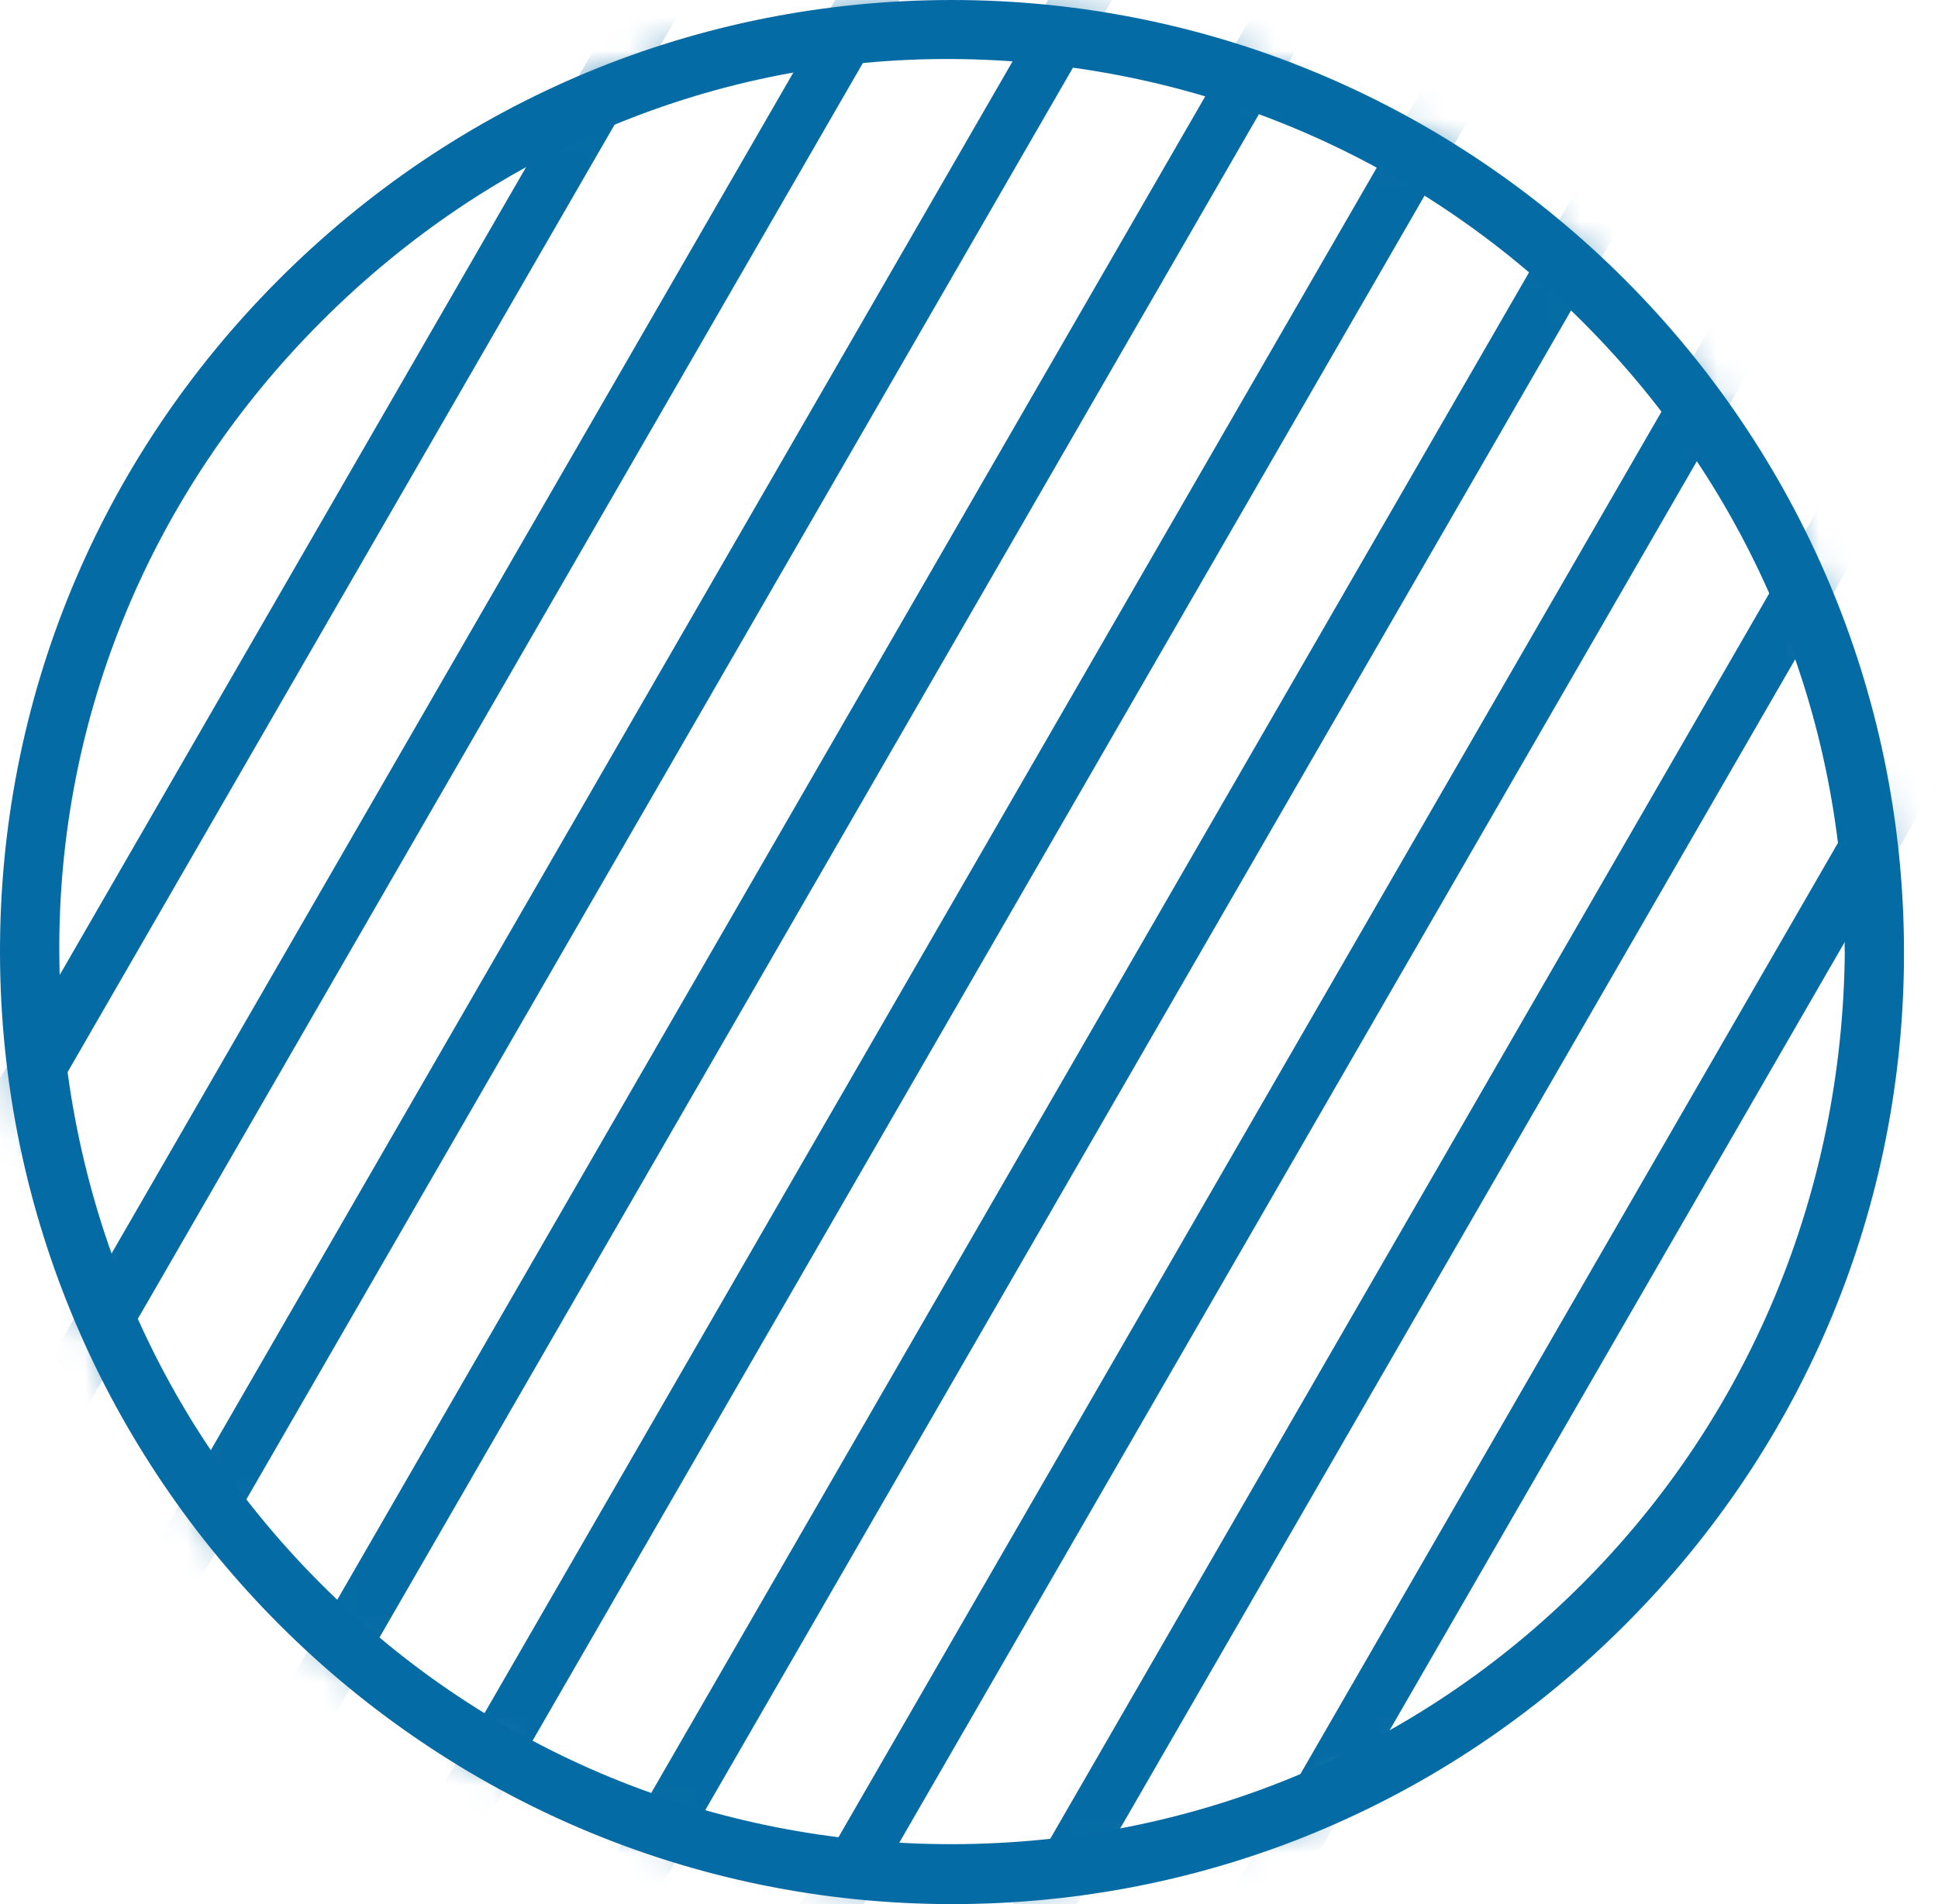
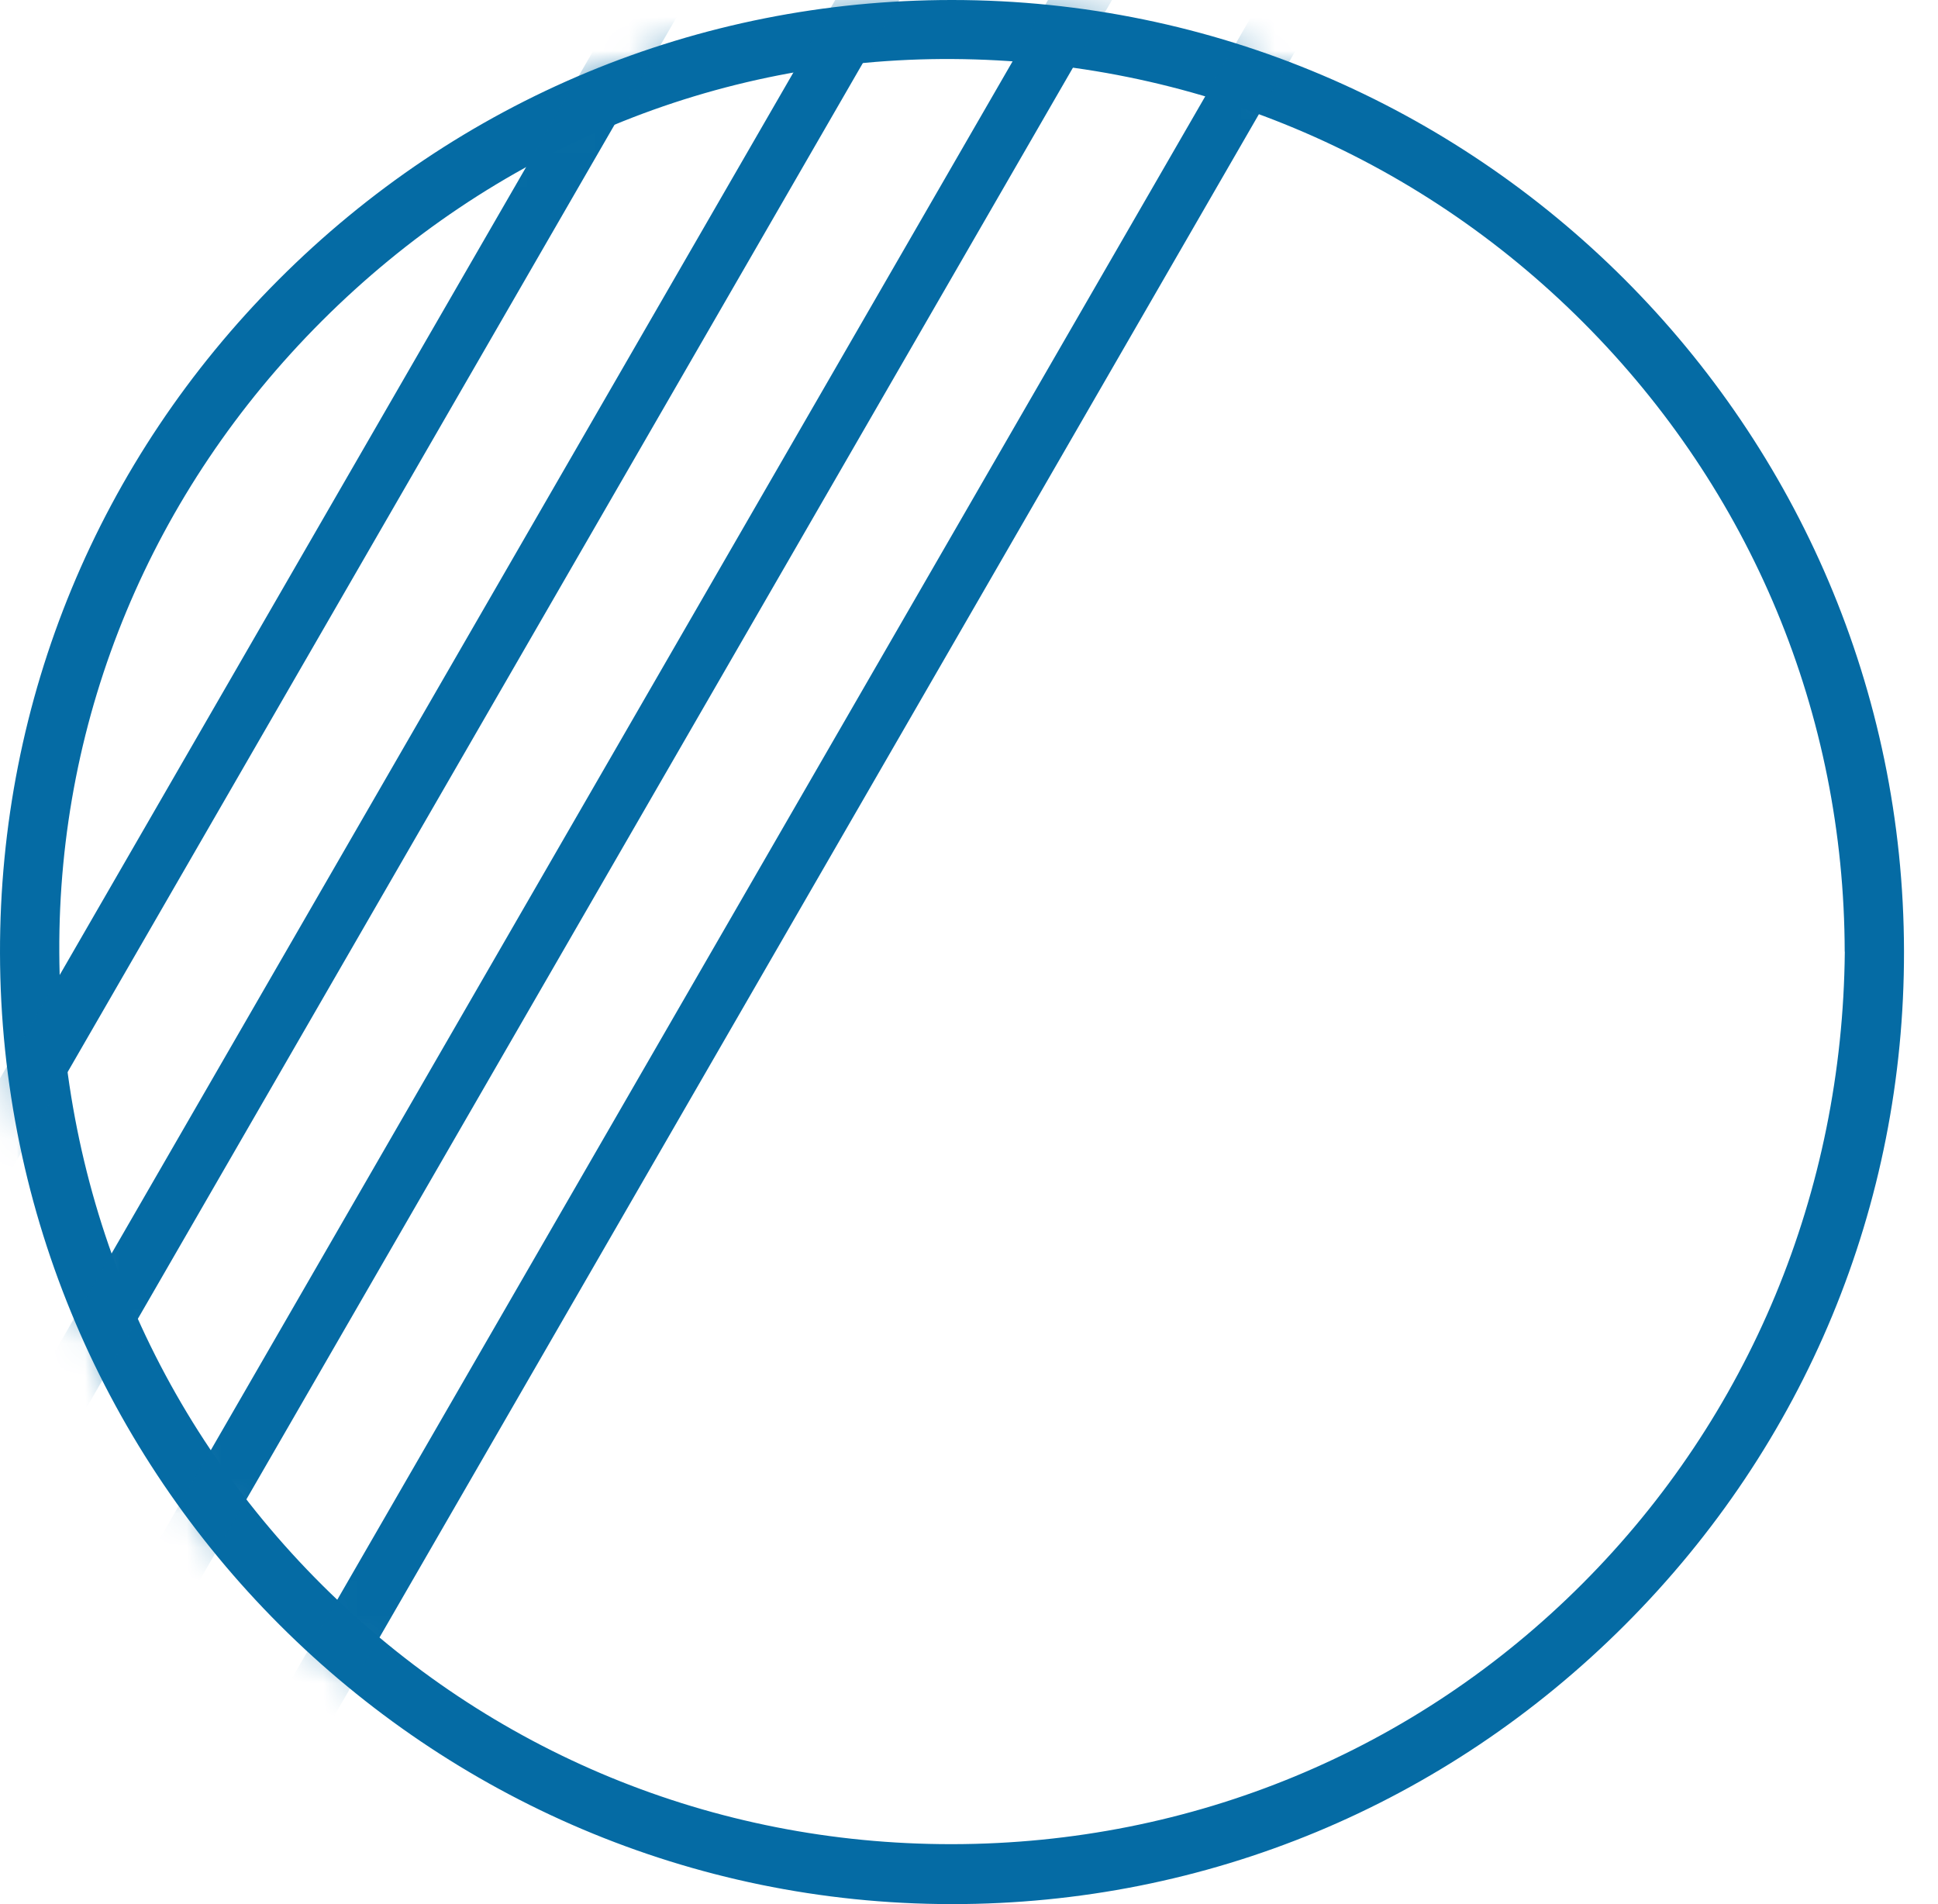
<svg xmlns="http://www.w3.org/2000/svg" width="57" height="56" viewBox="0 0 57 56" fill="none">
  <path d="M28.006 0H27.992C20.523 0 13.493 2.92 8.194 8.227C2.898 13.531 -0.014 20.563 4.72921e-05 28.027C0.027 43.444 12.584 55.992 27.989 56H28.008C35.477 56 42.504 53.083 47.8 47.781C53.097 42.479 56.011 35.447 56 27.978C55.978 12.559 43.422 0.008 28.008 0H28.006ZM54.259 27.992C54.194 35.059 51.453 41.659 46.54 46.578C41.627 51.499 35.054 54.221 28.033 54.237H27.97C20.984 54.237 14.422 51.538 9.49 46.632C4.525 41.697 1.774 35.084 1.744 28.005C1.711 21.039 4.457 14.444 9.474 9.433C14.488 4.427 21.066 1.692 28.022 1.736C35.029 1.779 41.616 4.528 46.562 9.479C51.51 14.431 54.243 21.003 54.256 27.989L54.259 27.992Z" fill="#056BA4" />
  <mask id="mask0_1111_43926" style="mask-type:alpha" maskUnits="userSpaceOnUse" x="0" y="0" width="56" height="56">
    <circle cx="27.949" cy="27.899" r="27.519" fill="#D9D9D9" />
  </mask>
  <g mask="url(#mask0_1111_43926)">
    <path d="M26.035 -13.379L-9.199 47.649L-7.788 48.464L27.446 -12.564L26.035 -13.379Z" fill="#056BA4" />
-     <path d="M31.193 -11.479L-4.041 49.549L-2.63 50.364L32.605 -10.664L31.193 -11.479Z" fill="#056BA4" />
+     <path d="M31.193 -11.479L-4.041 49.549L-2.63 50.364L32.605 -10.664Z" fill="#056BA4" />
    <path d="M36.354 -9.579L1.12 51.449L2.531 52.264L37.766 -8.764L36.354 -9.579Z" fill="#056BA4" />
    <path d="M41.516 -7.676L6.281 53.351L7.693 54.166L42.927 -6.861L41.516 -7.676Z" fill="#056BA4" />
-     <path d="M46.674 -5.776L11.44 55.252L12.851 56.066L48.085 -4.961L46.674 -5.776Z" fill="#056BA4" />
-     <path d="M51.835 -3.876L16.601 57.152L18.012 57.966L53.246 -3.061L51.835 -3.876Z" fill="#056BA4" />
-     <path d="M56.996 -1.973L21.762 59.054L23.173 59.869L58.407 -1.158L56.996 -1.973Z" fill="#056BA4" />
-     <path d="M62.154 -0.073L26.92 60.954L28.331 61.769L63.566 0.742L62.154 -0.073Z" fill="#056BA4" />
-     <path d="M67.315 1.827L32.081 62.854L33.492 63.669L68.727 2.642L67.315 1.827Z" fill="#056BA4" />
  </g>
</svg>